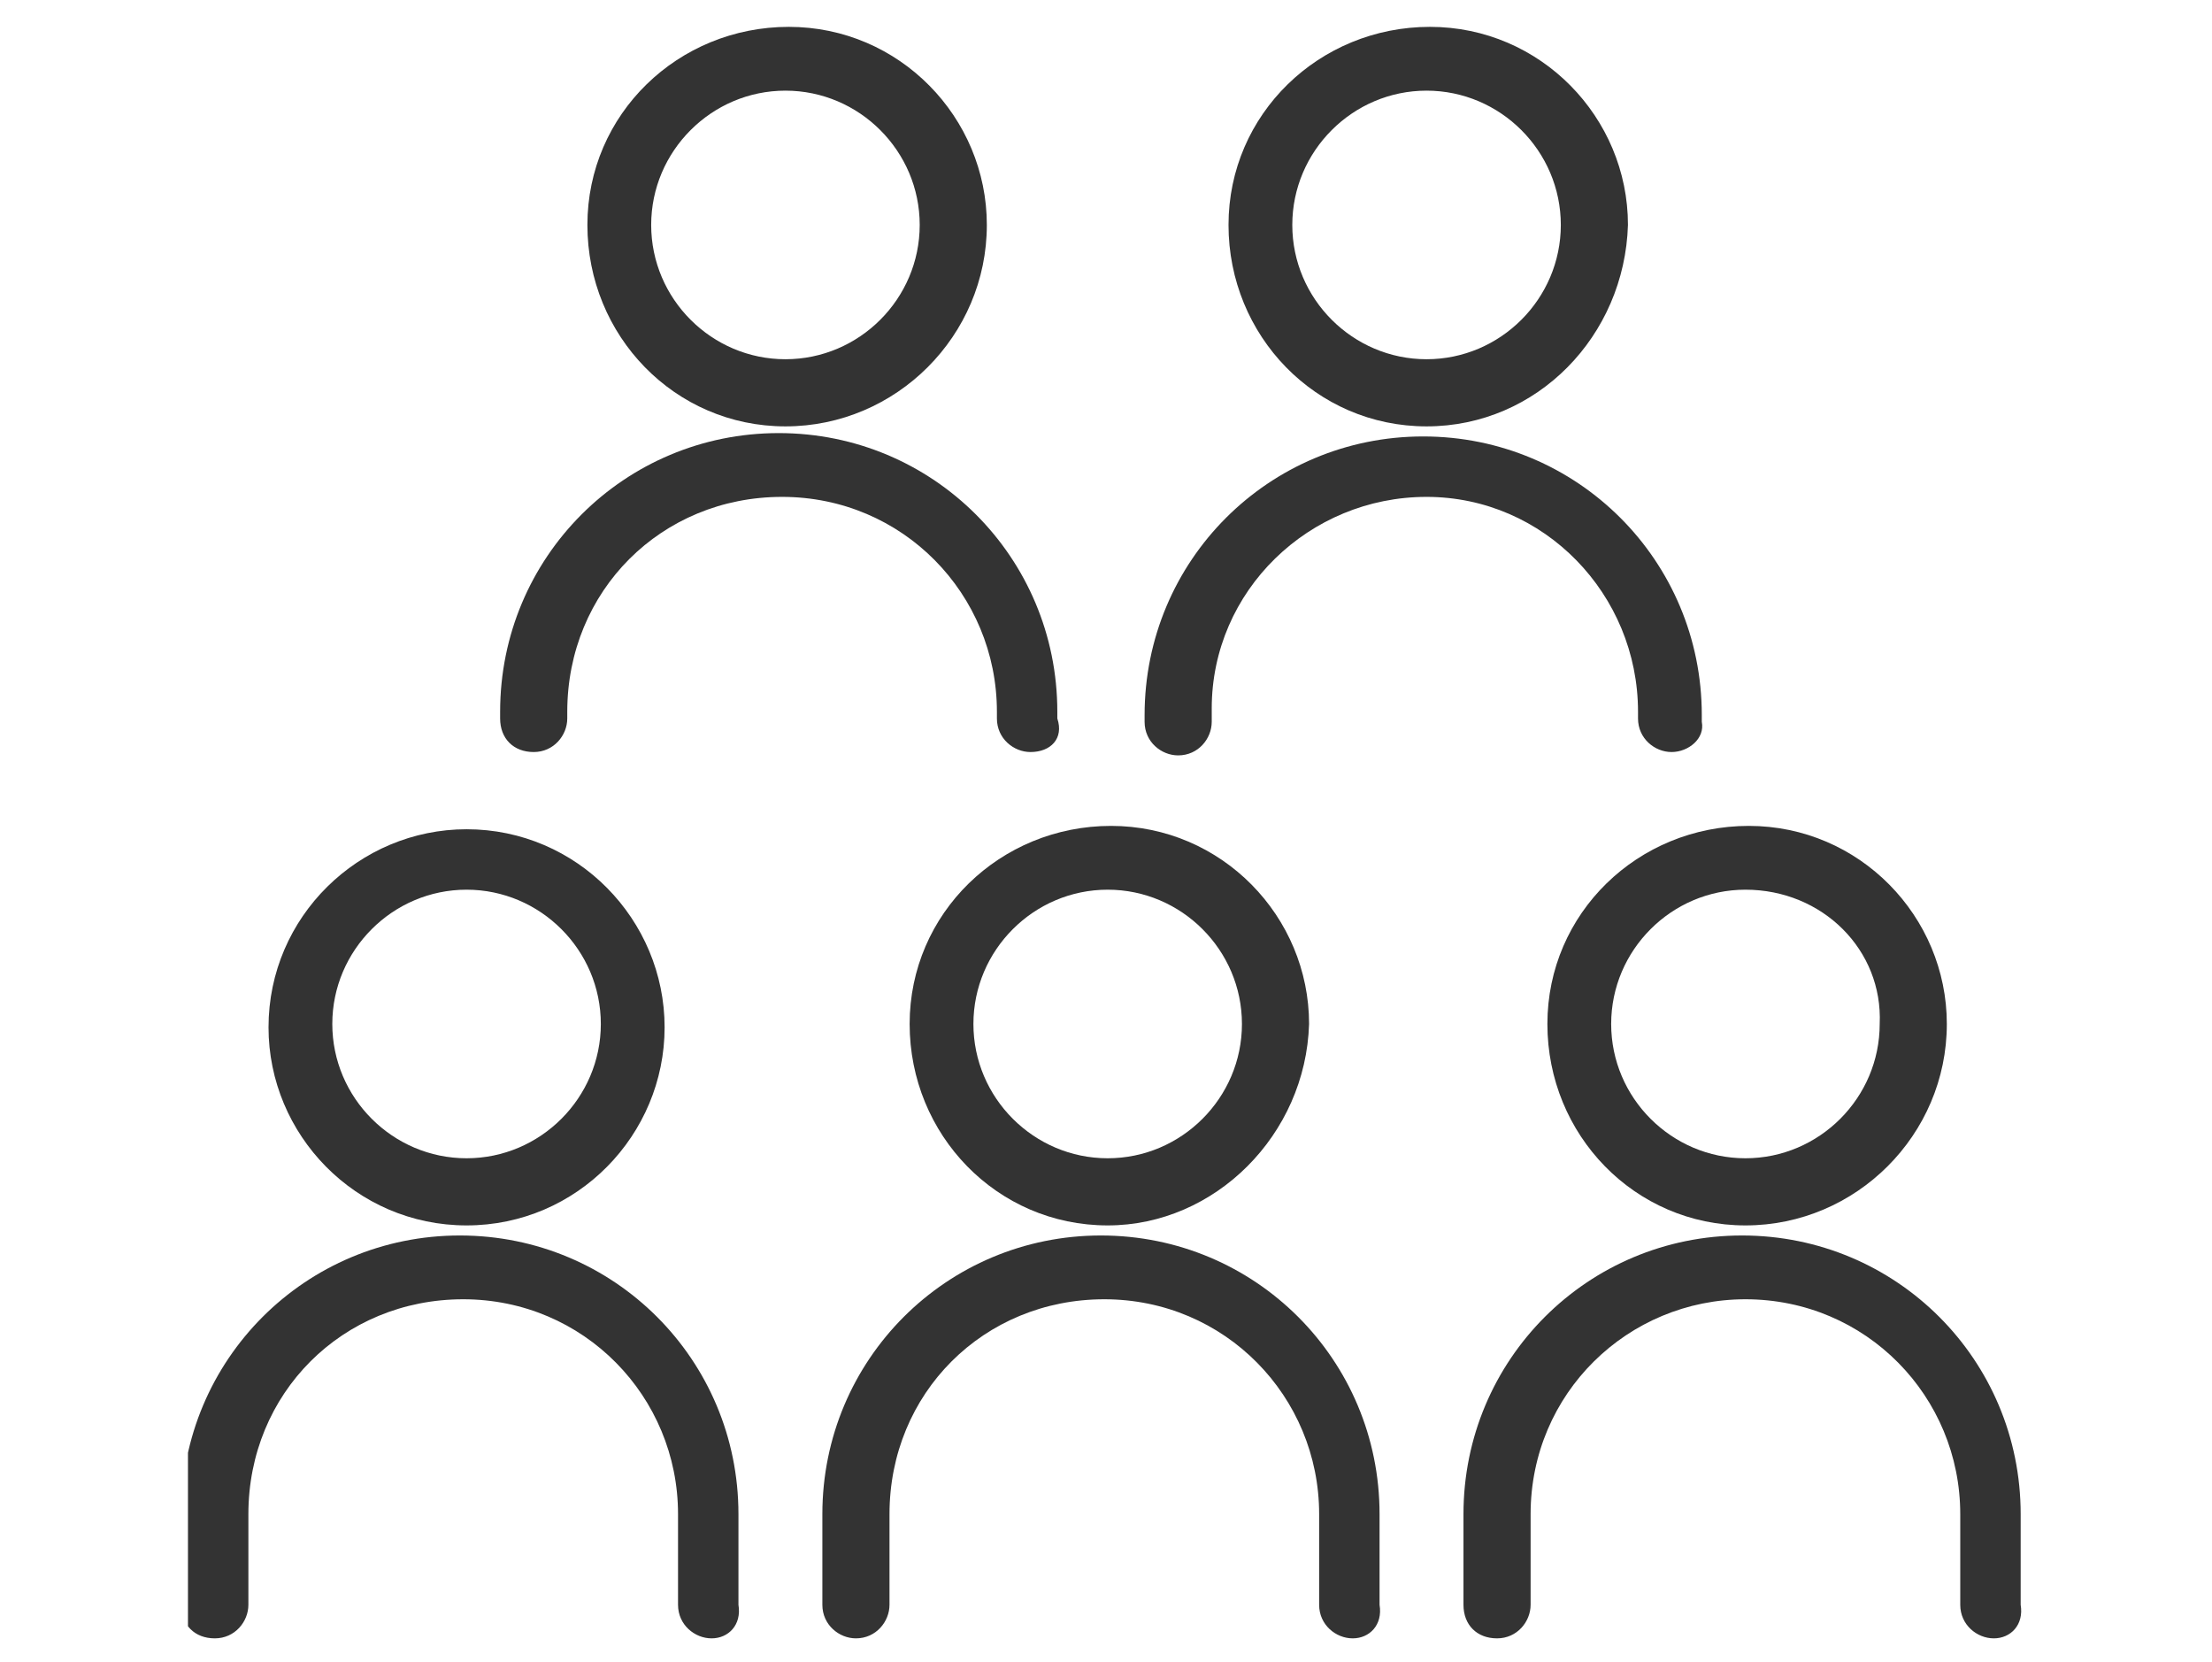
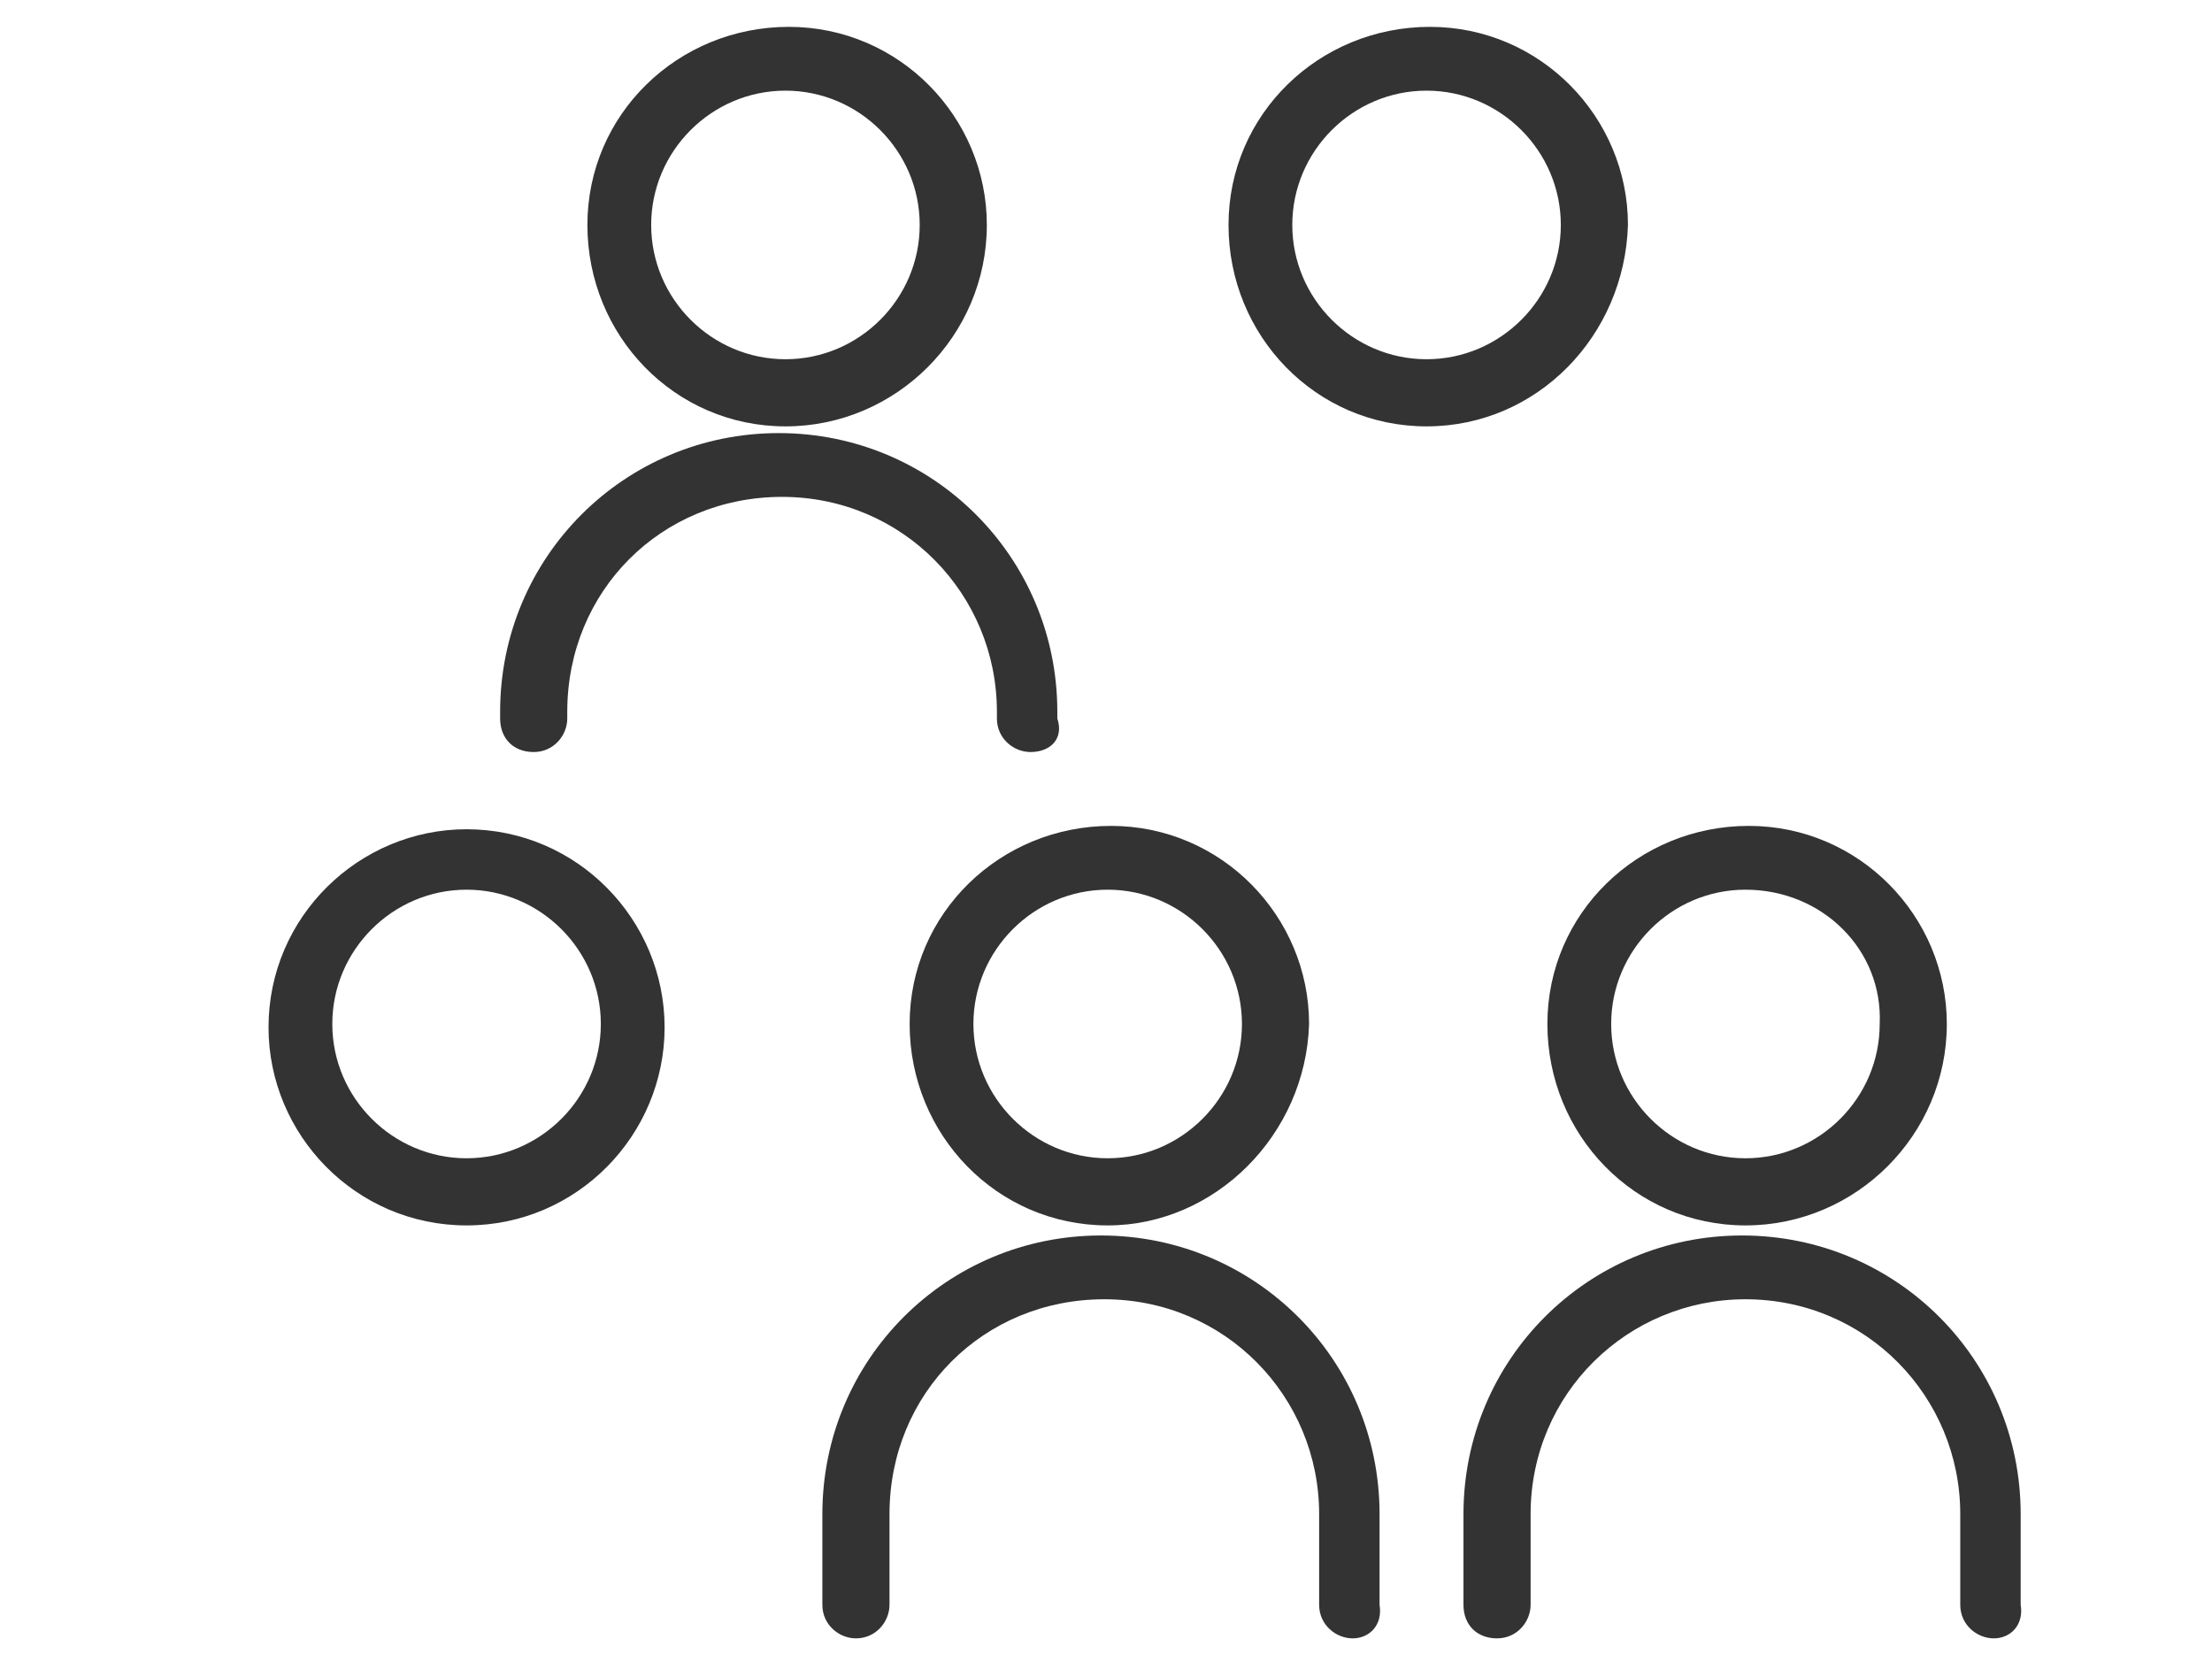
<svg xmlns="http://www.w3.org/2000/svg" xmlns:xlink="http://www.w3.org/1999/xlink" version="1.1" id="レイヤー_1" x="0px" y="0px" viewBox="0 0 65.9 49.5" style="enable-background:new 0 0 65.9 49.5;" xml:space="preserve">
  <style type="text/css">
	.st0{clip-path:url(#SVGID_00000178191090589456895290000010004266800983307425_);}
	.st1{fill:#333333;}
</style>
  <g id="グループ_10633" transform="translate(0 0)">
    <g>
      <defs>
        <rect id="SVGID_1_" x="5.6" y="0.8" width="54.7" height="48" />
      </defs>
      <clipPath id="SVGID_00000150100930354824358780000014050631020368796348_">
        <use xlink:href="#SVGID_1_" style="overflow:visible;" />
      </clipPath>
      <g id="グループ_10633-2" transform="translate(0 0)" style="clip-path:url(#SVGID_00000150100930354824358780000014050631020368796348_);">
        <path id="パス_6004" class="st1" d="M33,36.5c-3.3,0-5.9-2.7-5.9-6c0-3.3,2.7-5.9,6-5.9c3.3,0,5.9,2.7,5.9,5.9     C38.9,33.8,36.2,36.5,33,36.5 M33,26.5c-2.2,0-4,1.8-4,4s1.8,4,4,4c2.2,0,4-1.8,4-4C37,28.3,35.2,26.5,33,26.5     C33,26.5,33,26.5,33,26.5" />
        <path id="パス_6005" class="st1" d="M40.3,48.8c-0.5,0-1-0.4-1-1v-2.7c0-3.5-2.8-6.4-6.4-6.4s-6.4,2.8-6.4,6.4v2.7     c0,0.5-0.4,1-1,1c-0.5,0-1-0.4-1-1l0,0v-2.7c0-4.6,3.7-8.3,8.3-8.3s8.3,3.7,8.3,8.3v2.7C41.2,48.4,40.8,48.8,40.3,48.8" />
        <path id="パス_6006" class="st1" d="M52,36.5c-3.3,0-5.9-2.7-5.9-6s2.7-5.9,6-5.9c3.3,0,5.9,2.7,5.9,5.9     C58,33.8,55.3,36.5,52,36.5 M52,26.5c-2.2,0-4,1.8-4,4c0,2.2,1.8,4,4,4c2.2,0,4-1.8,4-4C56.1,28.3,54.3,26.5,52,26.5     C52,26.5,52,26.5,52,26.5" />
        <path id="パス_6007" class="st1" d="M59.4,48.8c-0.5,0-1-0.4-1-1v-2.7c0-3.5-2.8-6.4-6.4-6.4c-3.5,0-6.4,2.8-6.4,6.4     c0,0,0,0,0,0v2.7c0,0.5-0.4,1-1,1s-1-0.4-1-1c0,0,0,0,0,0v-2.7c0-4.6,3.7-8.3,8.3-8.3s8.3,3.7,8.3,8.3v2.7     C60.3,48.4,59.9,48.8,59.4,48.8" />
        <path id="パス_6008" class="st1" d="M23.4,12.7c-3.3,0-5.9-2.7-5.9-6c0-3.3,2.7-5.9,6-5.9c3.3,0,5.9,2.7,5.9,5.9     C29.4,10,26.7,12.7,23.4,12.7 M23.4,2.7c-2.2,0-4,1.8-4,4s1.8,4,4,4c2.2,0,4-1.8,4-4C27.4,4.5,25.6,2.7,23.4,2.7     C23.4,2.7,23.4,2.7,23.4,2.7" />
        <path id="パス_6009" class="st1" d="M30.7,22.4c-0.5,0-1-0.4-1-1v-0.2c0-3.5-2.8-6.4-6.4-6.4s-6.4,2.8-6.4,6.4v0.2     c0,0.5-0.4,1-1,1s-1-0.4-1-1v-0.2c0-4.6,3.7-8.3,8.3-8.3s8.3,3.7,8.3,8.3v0.2C31.7,22,31.3,22.4,30.7,22.4" />
        <path id="パス_6010" class="st1" d="M42.5,12.7c-3.3,0-5.9-2.7-5.9-6s2.7-5.9,6-5.9c3.3,0,5.9,2.7,5.9,5.9     C48.4,10,45.8,12.7,42.5,12.7 M42.5,2.7c-2.2,0-4,1.8-4,4s1.8,4,4,4c2.2,0,4-1.8,4-4C46.5,4.5,44.7,2.7,42.5,2.7     C42.5,2.7,42.5,2.7,42.5,2.7" />
-         <path id="パス_6011" class="st1" d="M49.8,22.4c-0.5,0-1-0.4-1-1v-0.2c0-3.5-2.8-6.4-6.3-6.4c-3.5,0-6.4,2.8-6.4,6.3     c0,0.1,0,0.1,0,0.2v0.2c0,0.5-0.4,1-1,1c-0.5,0-1-0.4-1-1l0,0v-0.2c0-4.6,3.7-8.3,8.3-8.3s8.3,3.7,8.3,8.3v0.2     C50.8,22,50.3,22.4,49.8,22.4C49.8,22.4,49.8,22.4,49.8,22.4" />
        <path id="パス_6012" class="st1" d="M13.9,36.5c-3.3,0-5.9-2.7-5.9-5.9c0-3.3,2.7-5.9,5.9-5.9c3.3,0,5.9,2.7,5.9,5.9     C19.8,33.8,17.2,36.5,13.9,36.5 M13.9,26.5c-2.2,0-4,1.8-4,4c0,2.2,1.8,4,4,4c2.2,0,4-1.8,4-4C17.9,28.3,16.1,26.5,13.9,26.5     C13.9,26.5,13.9,26.5,13.9,26.5" />
-         <path id="パス_6013" class="st1" d="M21.2,48.8c-0.5,0-1-0.4-1-1v-2.7c0-3.5-2.8-6.4-6.4-6.4s-6.4,2.8-6.4,6.4v2.7     c0,0.5-0.4,1-1,1s-1-0.4-1-1c0,0,0,0,0,0v-2.7c0-4.6,3.7-8.3,8.3-8.3s8.3,3.7,8.3,8.3v2.7C22.1,48.4,21.7,48.8,21.2,48.8" />
      </g>
    </g>
  </g>
</svg>